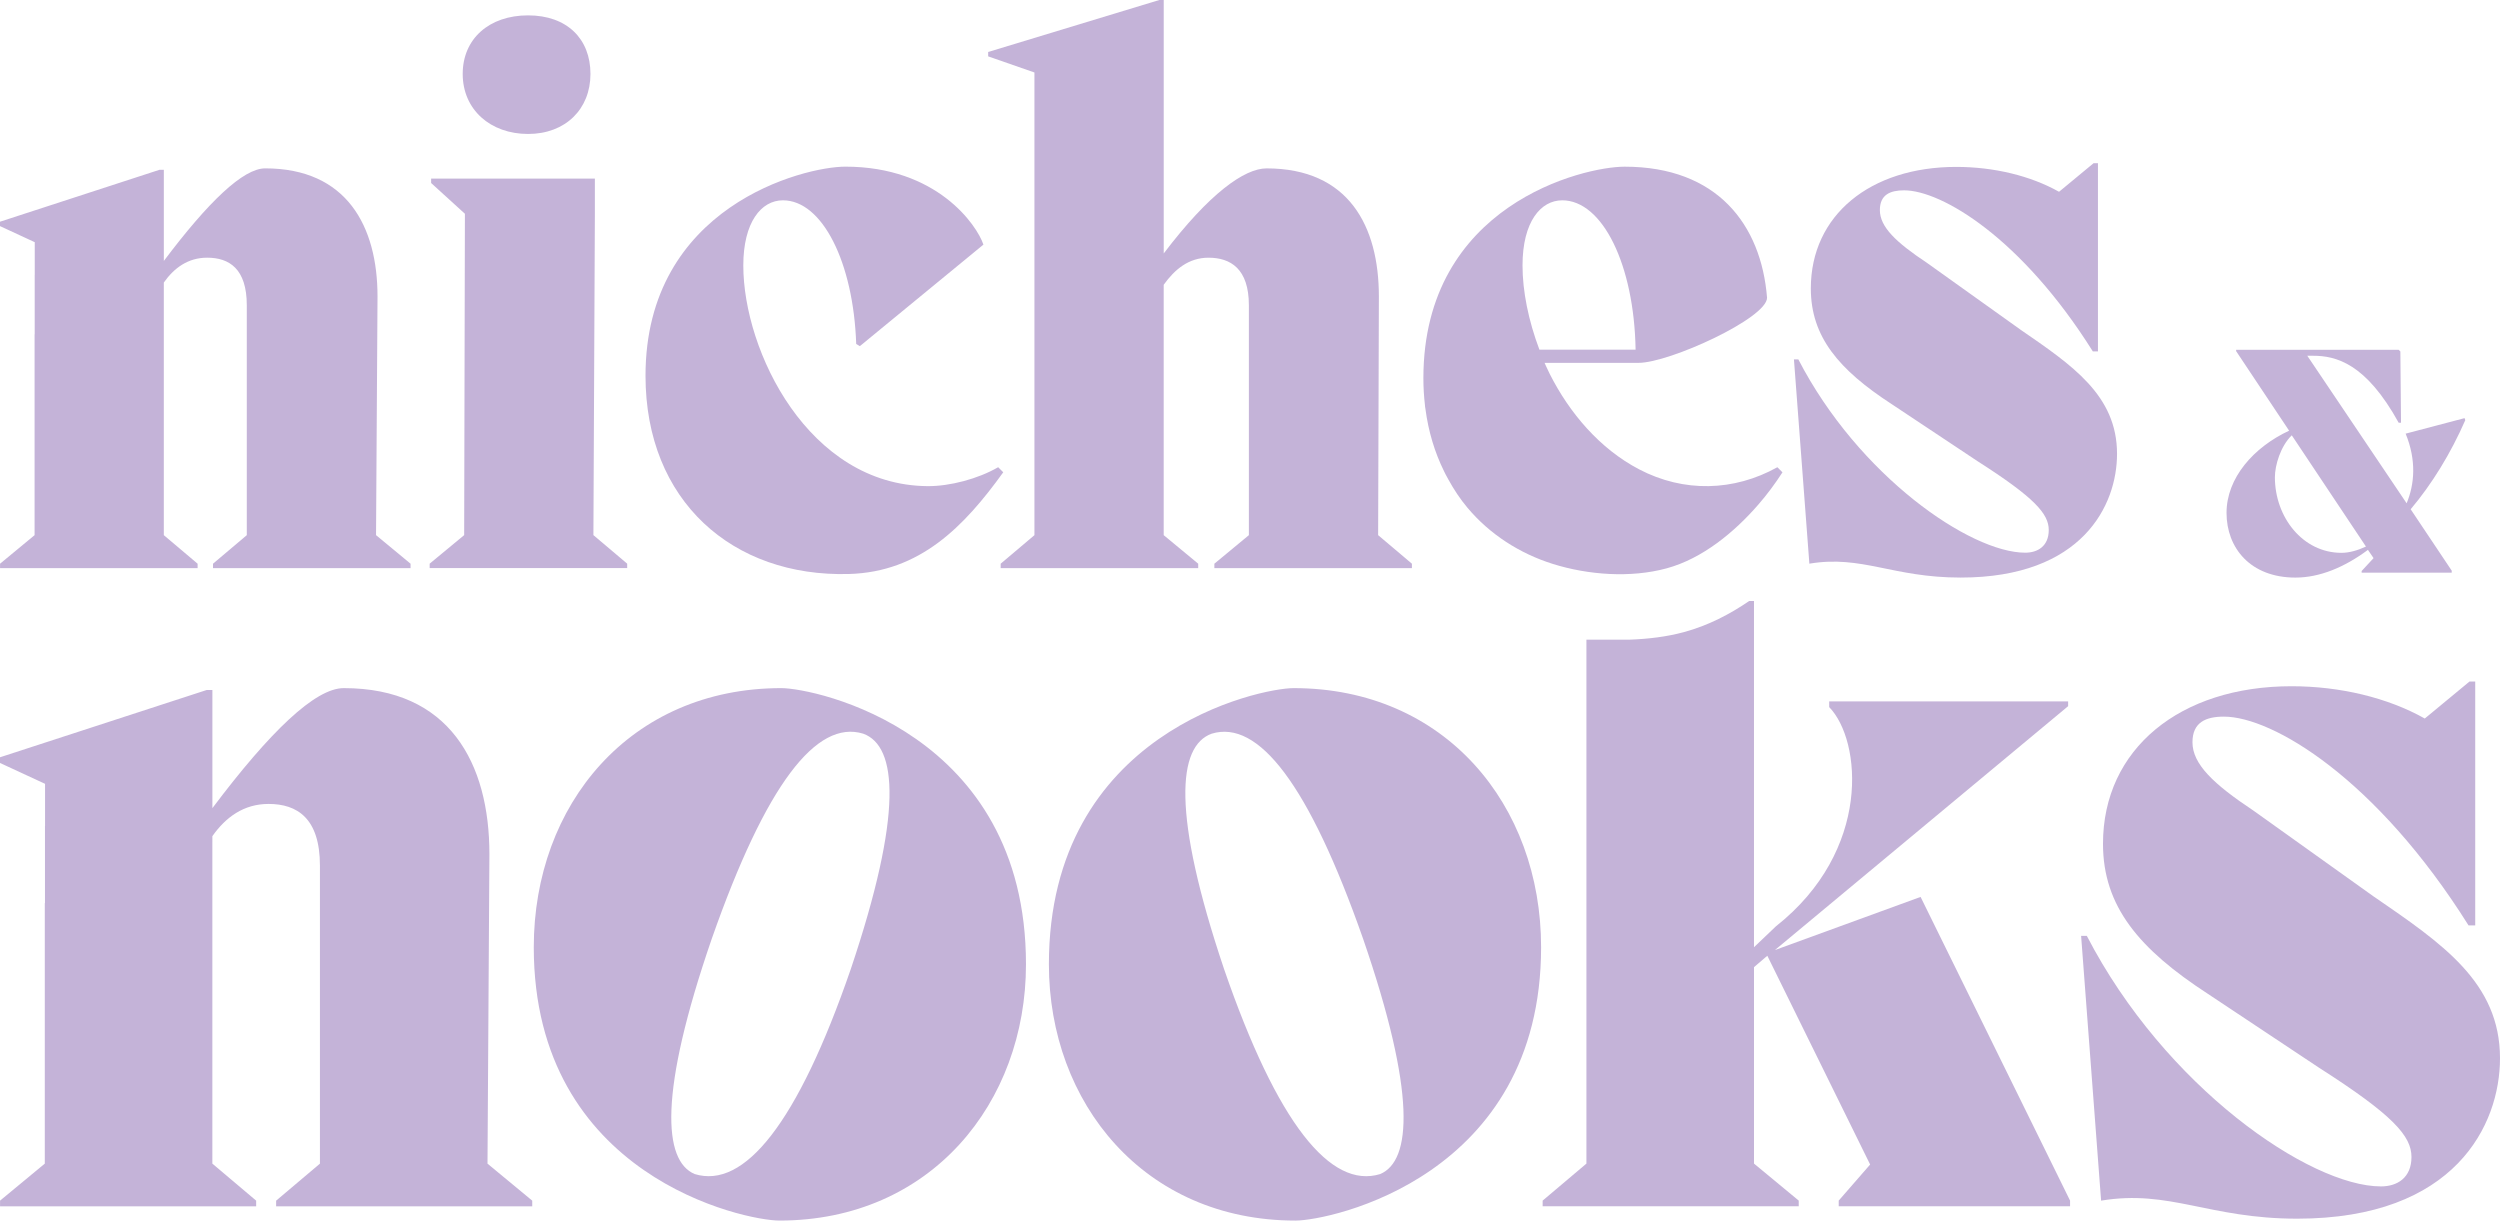
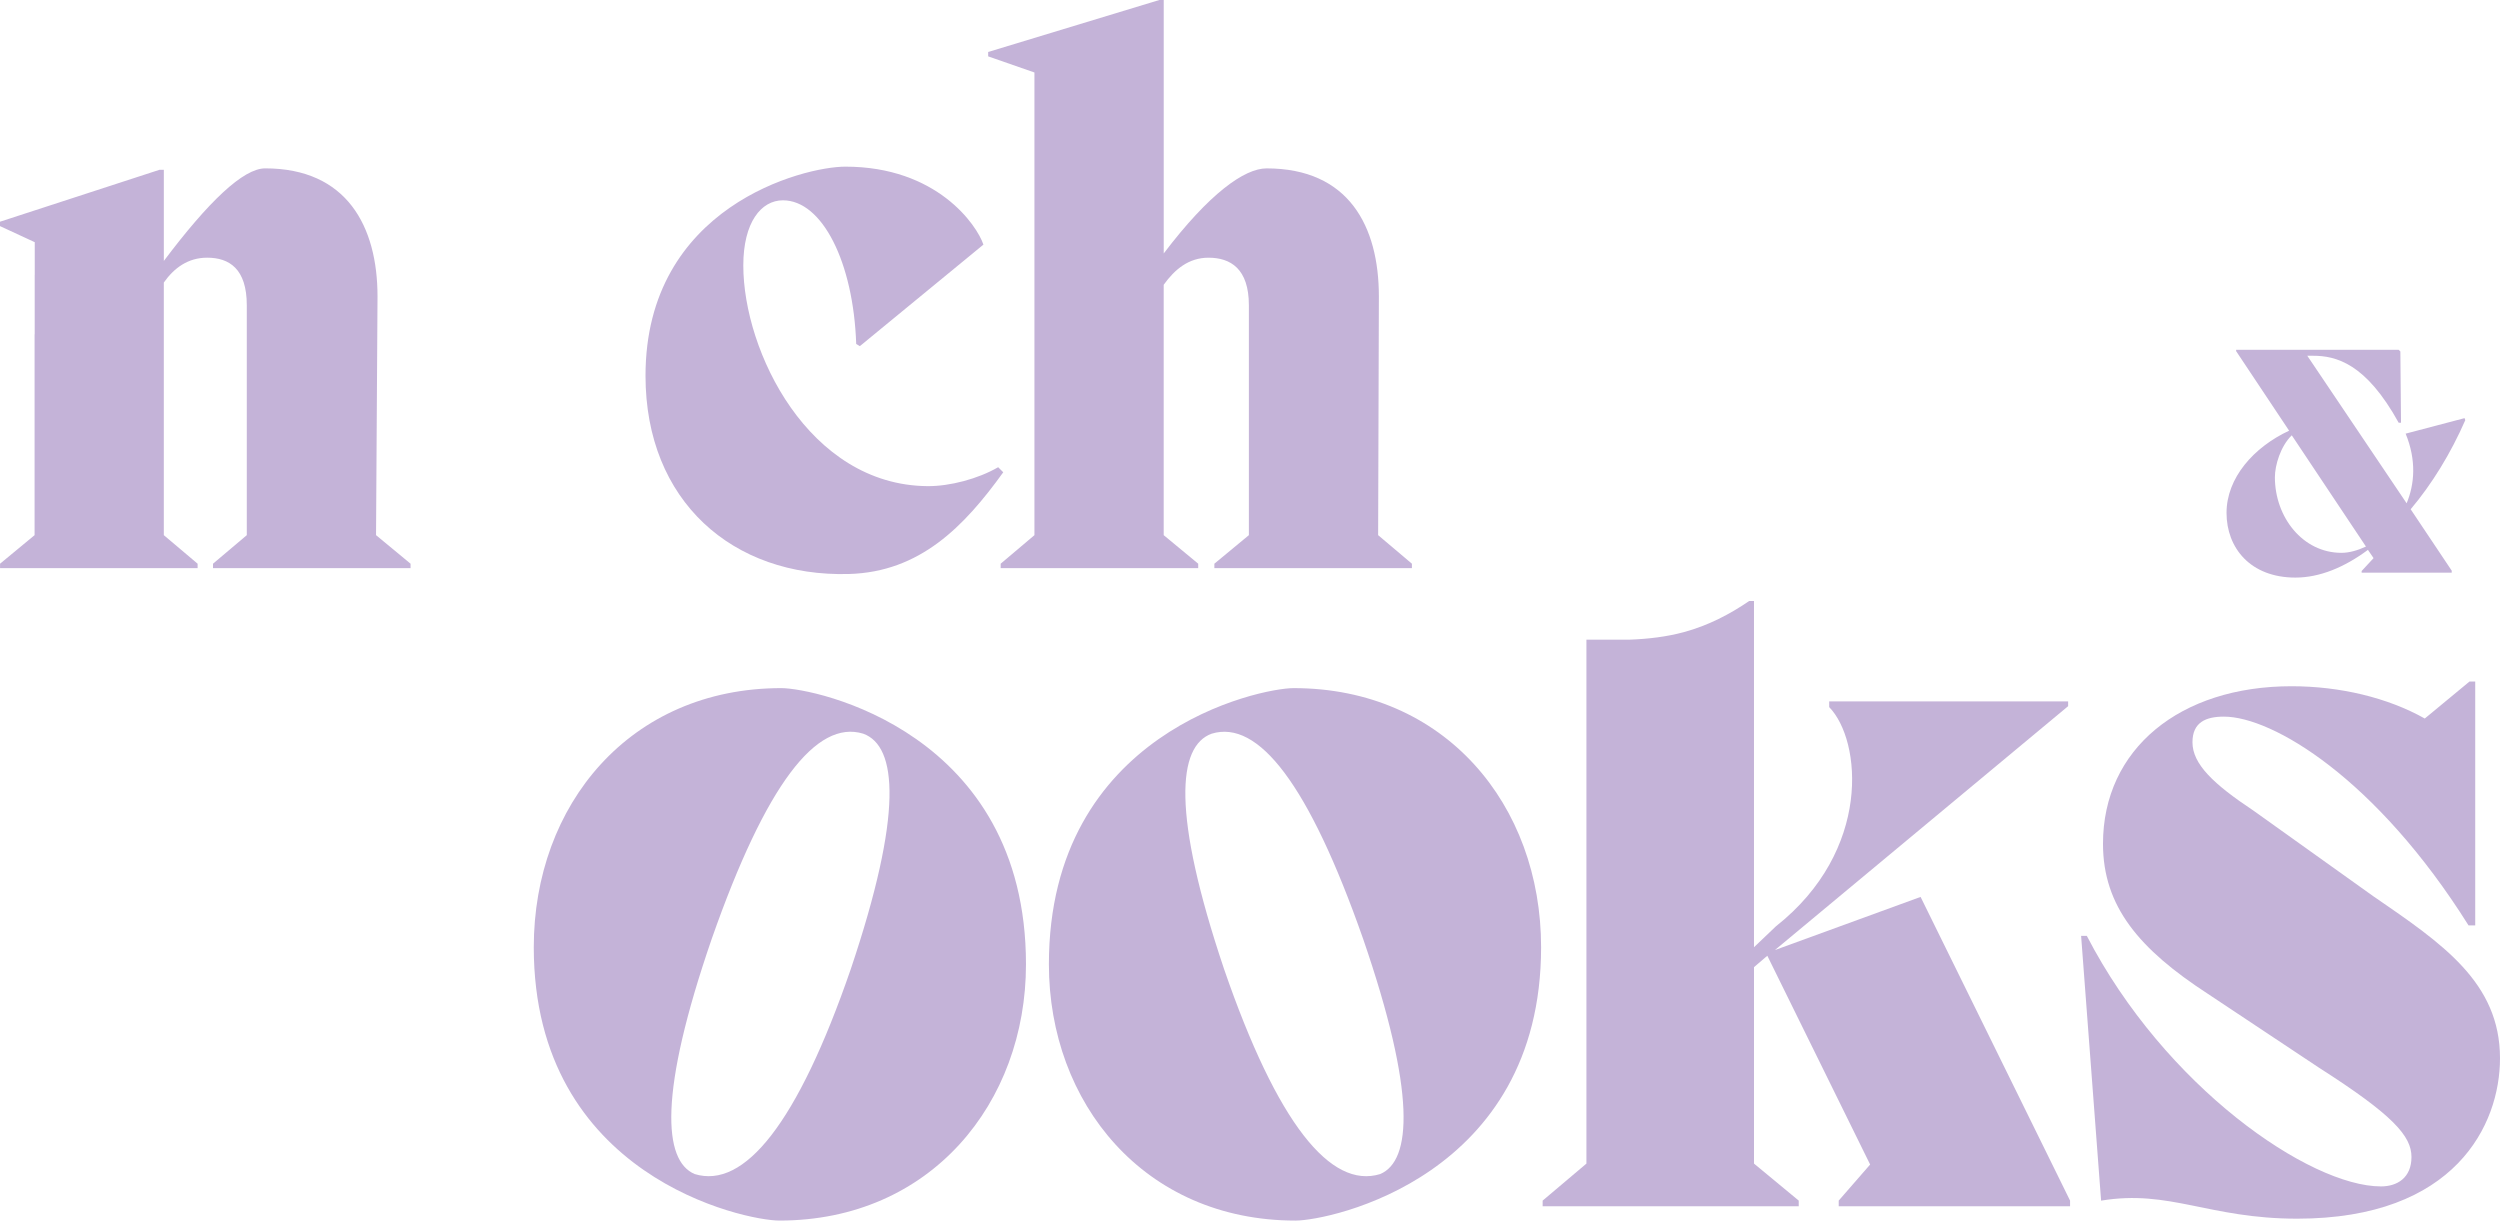
<svg xmlns="http://www.w3.org/2000/svg" id="Layer_2" viewBox="0 0 1450.98 708.41">
  <defs>
    <style>.cls-2{fill:#c4b3d8;}</style>
    <filter id="drop-shadow-1" x="0" y="0" width="1450.98" height="708.41" filterUnits="userSpaceOnUse">
      <feOffset dx="0" dy="0" />
      <feGaussianBlur result="blur" stdDeviation="15" />
      <feFlood flood-color="#000" flood-opacity=".9" />
      <feComposite in2="blur" operator="in" />
      <feComposite in="SourceGraphic" />
    </filter>
  </defs>
  <g id="Layer_1-2">
    <g class="cls-1">
      <path class="cls-2" d="M452.36,708.41c-19.89,0-142.56-25.34-142.56-158.65,0-82.63,55.8-150.38,143.67-150.38,19.33,0,142,25.34,142,160.3,0,80.42-55.26,148.73-143.11,148.73ZM403.18,681.41c28.74,8.82,59.68-29.19,90.62-118.99,30.39-90.34,27.07-129.44,7.17-136.61-27.07-8.26-56.35,29.19-87.85,118.99-30.94,89.78-28.18,128.9-9.94,136.61Z" />
-       <path class="cls-2" d="M608.77,559.68c0-134.96,122.67-160.3,142-160.3,87.87,0,143.67,67.75,143.67,150.38,0,133.3-122.67,158.65-142.56,158.65-87.85,0-143.11-68.31-143.11-148.73ZM791.11,544.81c-31.5-89.79-60.79-127.24-87.85-118.99-19.89,7.17-23.22,46.27,7.17,136.61,30.94,89.79,61.88,127.8,90.62,118.99,18.24-7.71,21-46.83-9.94-136.61Z" />
-       <path class="cls-2" d="M282.94,675.35l1.11-179.57c0-52.89-23.21-96.4-84.54-96.4-16.52,0-42.69,25.05-76.24,69.66v-68.57h-3.31L0,439.52v3.3l26.15,12.1v24.47h-.05v44.8h-.1v151.16L.03,696.84v3.3h148.64v-3.3l-25.42-21.48v-186.48h.01v-3.57c7.73-11.01,18.23-18.71,32.6-18.71,16.57,0,29.83,8.26,29.83,35.8v172.97l-25.42,21.48v3.3h148.64v-3.3l-25.97-21.48Z" />
+       <path class="cls-2" d="M608.77,559.68c0-134.96,122.67-160.3,142-160.3,87.87,0,143.67,67.75,143.67,150.38,0,133.3-122.67,158.65-142.56,158.65-87.85,0-143.11-68.31-143.11-148.73ZM791.11,544.81c-31.5-89.79-60.79-127.24-87.85-118.99-19.89,7.17-23.22,46.27,7.17,136.61,30.94,89.79,61.88,127.8,90.62,118.99,18.24-7.71,21-46.83-9.94-136.61" />
      <path class="cls-2" d="M1378.05,520.57c39.22,27,72.93,49.57,72.93,93.64,0,38.56-25.97,93.1-117.7,93.1-51.38,0-74.04-17.07-113.82-10.47l-11.6-153.68h3.31c45.32,87.58,129.29,145.42,170.74,145.42,9.39,0,17.69-4.97,17.69-17.07s-10.5-24.24-53.6-51.78l-64.65-42.97c-39.78-25.89-60.79-50.68-60.79-87.04,0-55.09,44.75-91.44,109.4-91.44,28.19,0,55.82,6.62,77.36,18.74l25.97-21.48h3.31v141.56h-3.87c-53.6-85.38-113.82-121.18-142-121.18-10.5,0-18.24,3.3-18.24,14.88,0,12.67,12.16,24.23,35.36,39.65l70.18,50.13Z" />
      <path class="cls-2" d="M1430.84,243.84c-8.46,19.35-19.41,37.17-31.71,51.73l23.83,35.64v1.15h-52.28v-.96l6.92-7.47-3.27-4.79c-13.65,10.15-28.06,16.09-42.09,16.09-26.14,0-39.98-17.24-39.98-37.55s15.76-38.13,36.32-47.71l-30.75-46.17v-.77h94.36l.96.96.38,41.38h-1.35c-19.03-34.49-36.32-38.89-49.78-38.89h-3.27l57.66,85.64c4.61-11.11,5.77-24.91-.58-40.43l34.21-9,.39,1.15ZM1373.18,317.22l-43.05-64.57c-6.53,6.32-9.8,17.44-9.8,24.33,0,23.18,16.14,43.88,38.63,43.88,4.42,0,9.23-1.34,14.22-3.64Z" />
      <path class="cls-2" d="M799.86,310.6l19.6,16.57v2.55h-114.65v-2.55l20.03-16.57v-133.41c0-21.25-10.66-27.62-23.44-27.62-11.51,0-19.6,6.8-26,15.72v145.31l20.03,16.57v2.55h-114.65v-2.55l19.6-16.57V42.07l-26.85-9.35v-2.55L672.86,0h2.56v147.1c26.42-34.84,46.88-49.37,59.66-49.37,47.74,0,65.21,33.57,65.21,74.36l-.43,138.51Z" />
-       <path class="cls-2" d="M269.82,124.06l-19.6-17.84v-2.55h95.04v20.39l-.85,186.52,19.6,16.57v2.55h-114.64v-2.55l20.03-16.57.43-186.52ZM268.55,42.91c0-20.39,15.34-33.99,37.93-33.99s36.22,13.6,36.22,33.99-14.49,34.84-36.22,34.84-37.93-14.02-37.93-34.84Z" />
-       <path class="cls-2" d="M1031.58,271.17c-25.22,14.04-54.29,14.82-80.3,1.2-22.8-11.94-40.37-32.66-51.83-55.35-.76-1.51-1.46-3.04-2.17-4.57-.28-.62-.56-1.23-.83-1.85h54.55c17.9,0,74.58-25.92,74.58-37.81-3.41-42.49-28.98-76.05-82.68-76.05-23.87,0-116.78,22.09-116.78,122.79,0,5.35.32,10.52.9,15.55.02.25.02.51.05.76.06.48.16.95.23,1.43,1.74,13.25,5.43,25.35,10.79,36.19.28.58.57,1.17.86,1.75.53,1.03,1.09,2.03,1.65,3.04,3.17,5.8,6.82,11.34,11.12,16.46,12.95,15.43,30.38,26.6,49.59,32.61,20.49,6.41,45.04,8.22,65.92,2.56,20.85-5.64,39.44-21.06,53.29-37.02,5.12-5.89,9.78-12.17,14.01-18.73,0,0-2.22-2.21-2.95-2.94ZM906.67,116.26c23.44,0,41.77,37.39,42.62,86.68h-55.83c-6.4-16.99-9.8-33.99-9.8-48.86,0-25.49,10.66-37.81,23.01-37.81Z" />
      <path class="cls-2" d="M218.25,310.6l.86-138.52c0-40.8-17.9-74.36-65.21-74.36-12.74,0-32.93,19.32-58.81,53.73v-52.89h-2.55L0,128.68v2.55l20.17,9.34v18.87h-.03v34.56h-.07v116.6L.03,327.17v2.55h114.66v-2.55l-19.61-16.57v-143.85h0v-2.76c5.97-8.49,14.06-14.43,25.15-14.43,12.78,0,23.01,6.37,23.01,27.62v133.42l-19.61,16.57v2.55h114.66v-2.55l-20.03-16.57Z" />
-       <path class="cls-2" d="M1172.46,191.19c30.26,20.82,56.25,38.24,56.25,72.23,0,29.74-20.03,71.8-90.78,71.8-39.63,0-57.11-13.17-87.79-8.07l-8.95-118.54h2.56c34.95,67.56,99.73,112.17,131.69,112.17,7.25,0,13.64-3.82,13.64-13.17s-8.1-18.7-41.34-39.94l-49.86-33.14c-30.69-19.97-46.89-39.09-46.89-67.13,0-42.49,34.52-70.53,84.39-70.53,21.74,0,43.05,5.1,59.67,14.44l20.03-16.57h2.55v109.2h-2.98c-41.34-65.86-87.79-93.47-109.53-93.47-8.1,0-14.06,2.55-14.06,11.47,0,9.77,9.37,18.7,27.28,30.59l54.13,38.66Z" />
      <path class="cls-2" d="M1114.68,520.57l-84.54,30.84,170.19-141.56v-2.76h-138.68v3.3c18.78,19.29,24.87,83.17-30.94,127.25l-12.71,12.12v-200.96h-2.77c-11.12,7.61-23.74,14.24-37.9,18.07-9.94,2.69-20.65,4-31.71,4.39h0s-24.87,0-24.87,0v304.08l-25.41,21.48v3.3h148.63v-3.3l-25.96-21.48v-114.02l7.73-6.62,59.67,121.18-18.24,20.94v3.3h134.28v-3.3l-86.76-176.27Z" />
      <path class="cls-2" d="M374.65,218.07c0-98.39,91.96-121.35,116-121.35,53.14,0,76.33,33.9,80.12,45.25l-71.72,58.93-2.11-1.26c-1.62-47.51-19.75-83.38-42.52-83.38-12.66,0-23.01,12.79-23.01,37.81,0,49.88,37.98,127.54,106.93,128.08,12.91.1,29.31-4.21,40.99-10.99l2.95,2.94c-22.69,31.52-48.35,57.89-89.54,59.04-67.46,1.87-118.09-42.33-118.09-115.07Z" />
    </g>
  </g>
</svg>